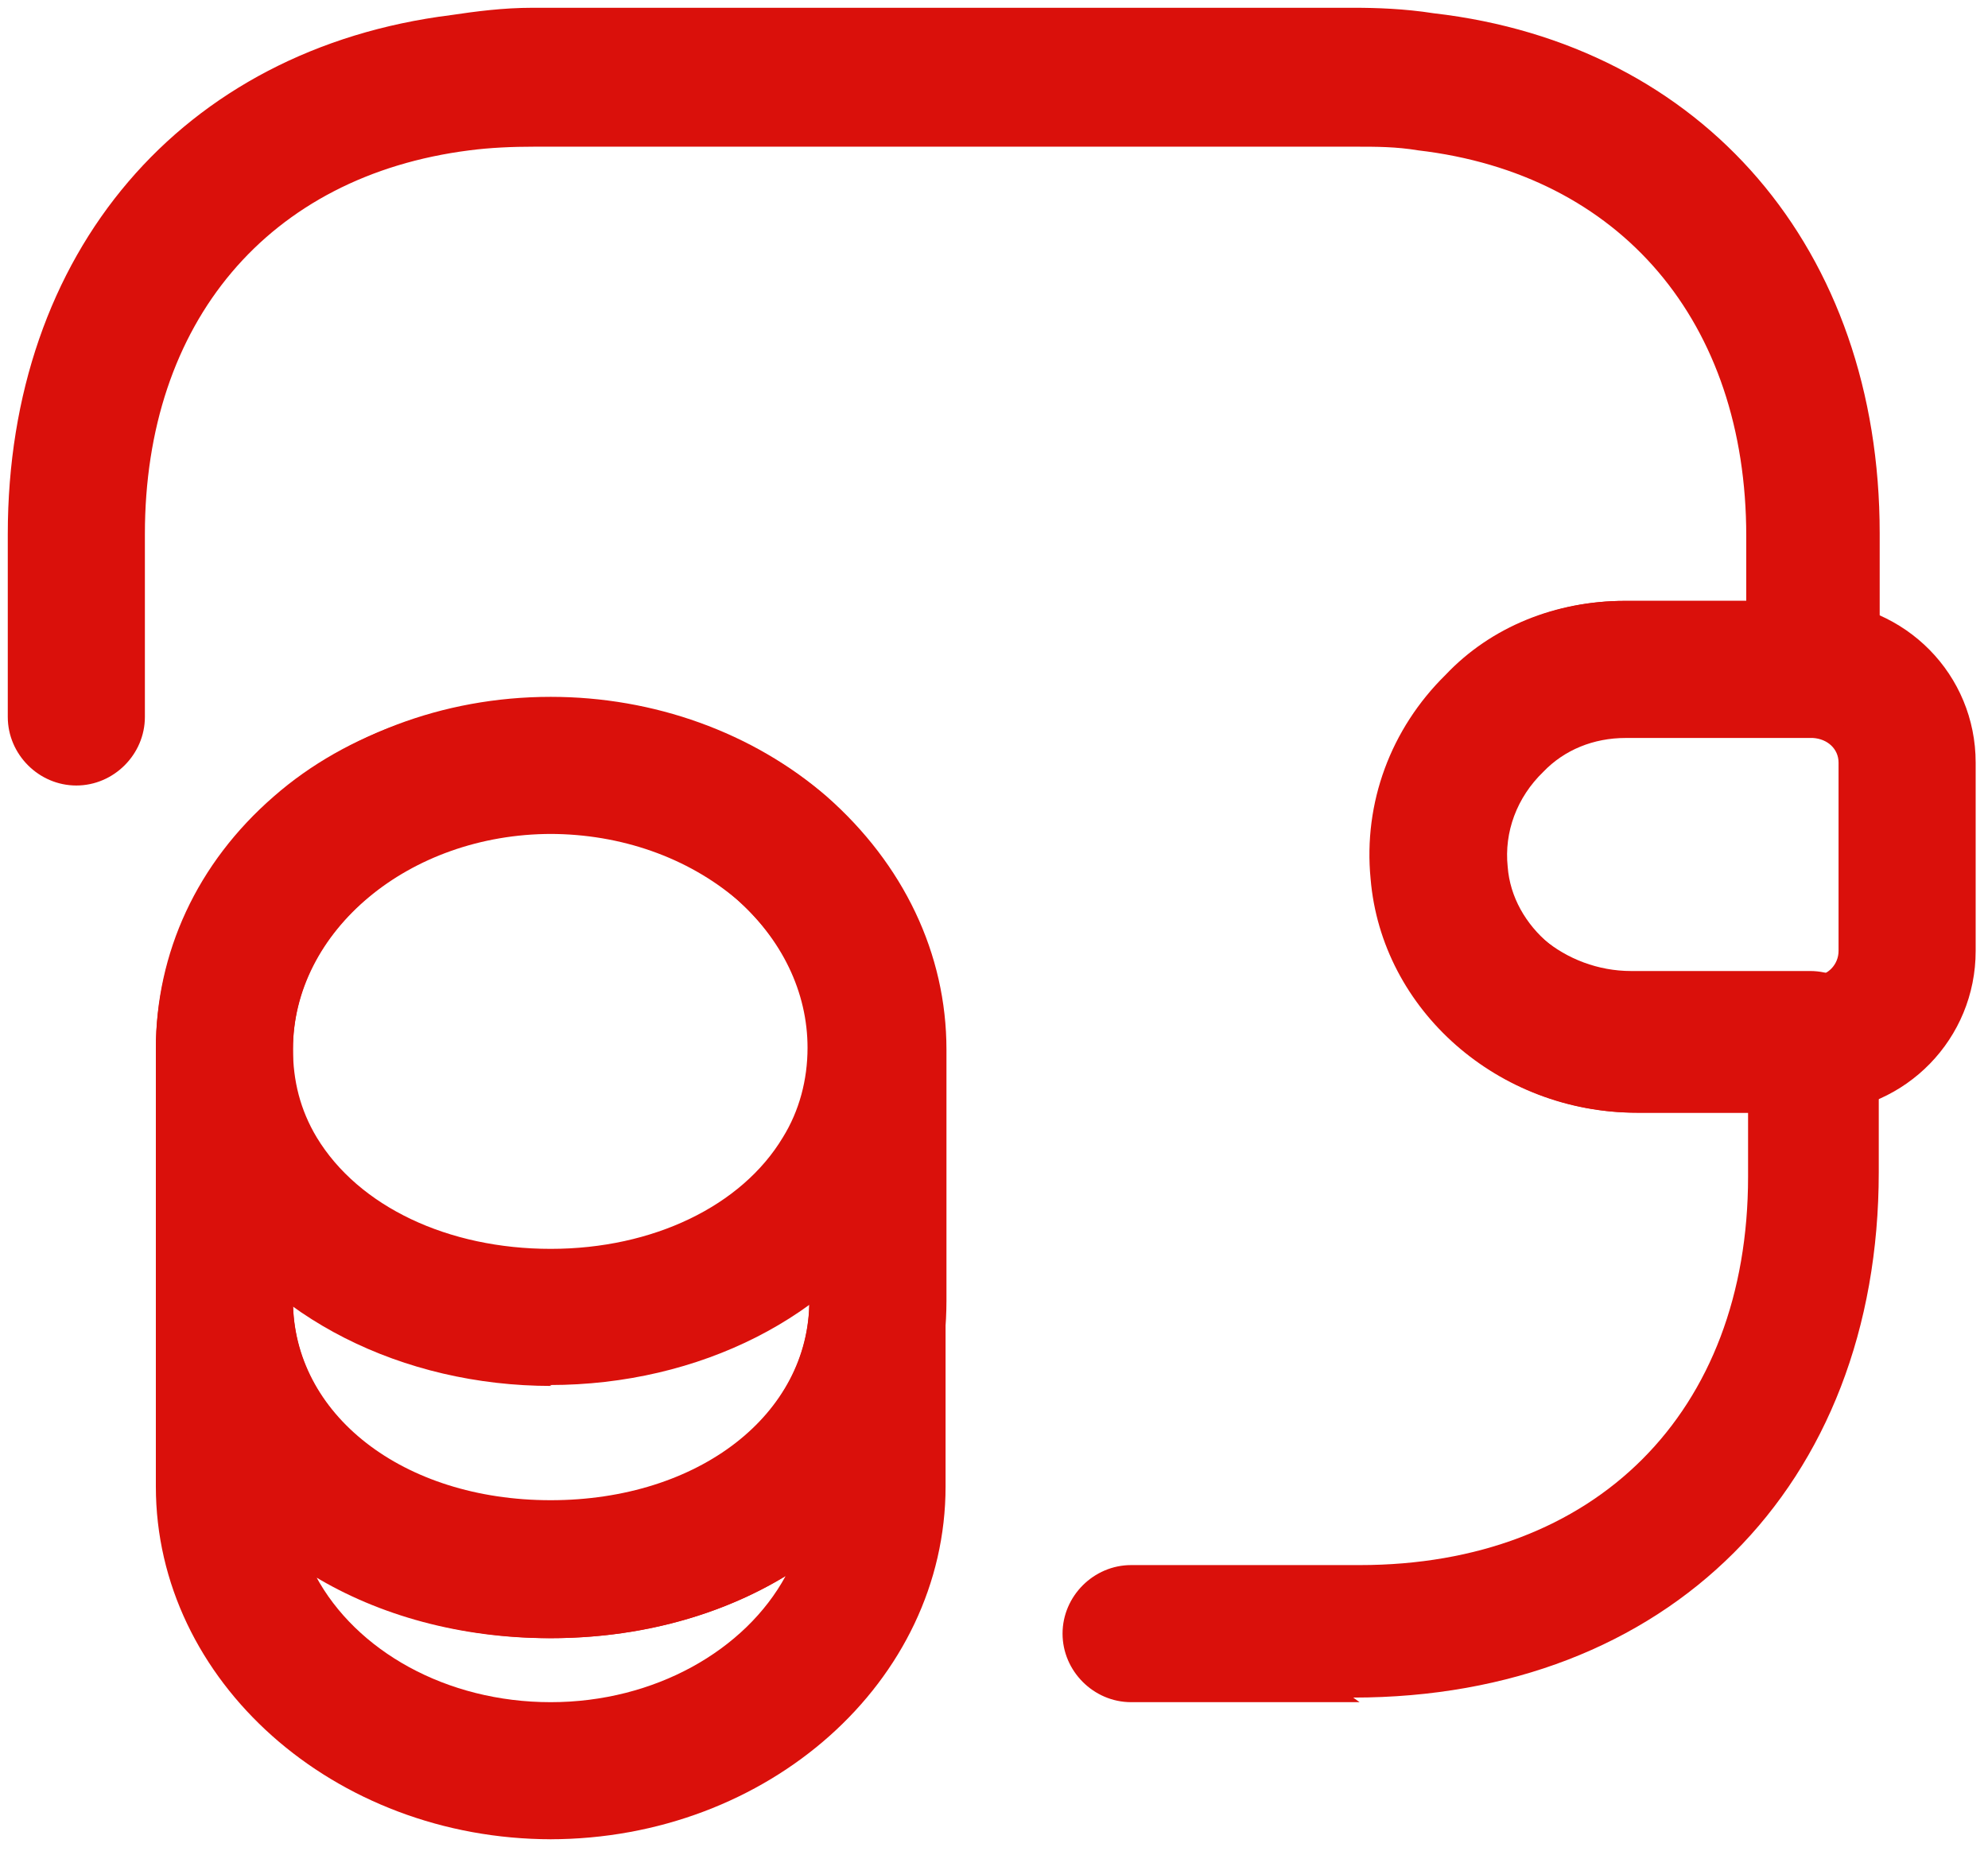
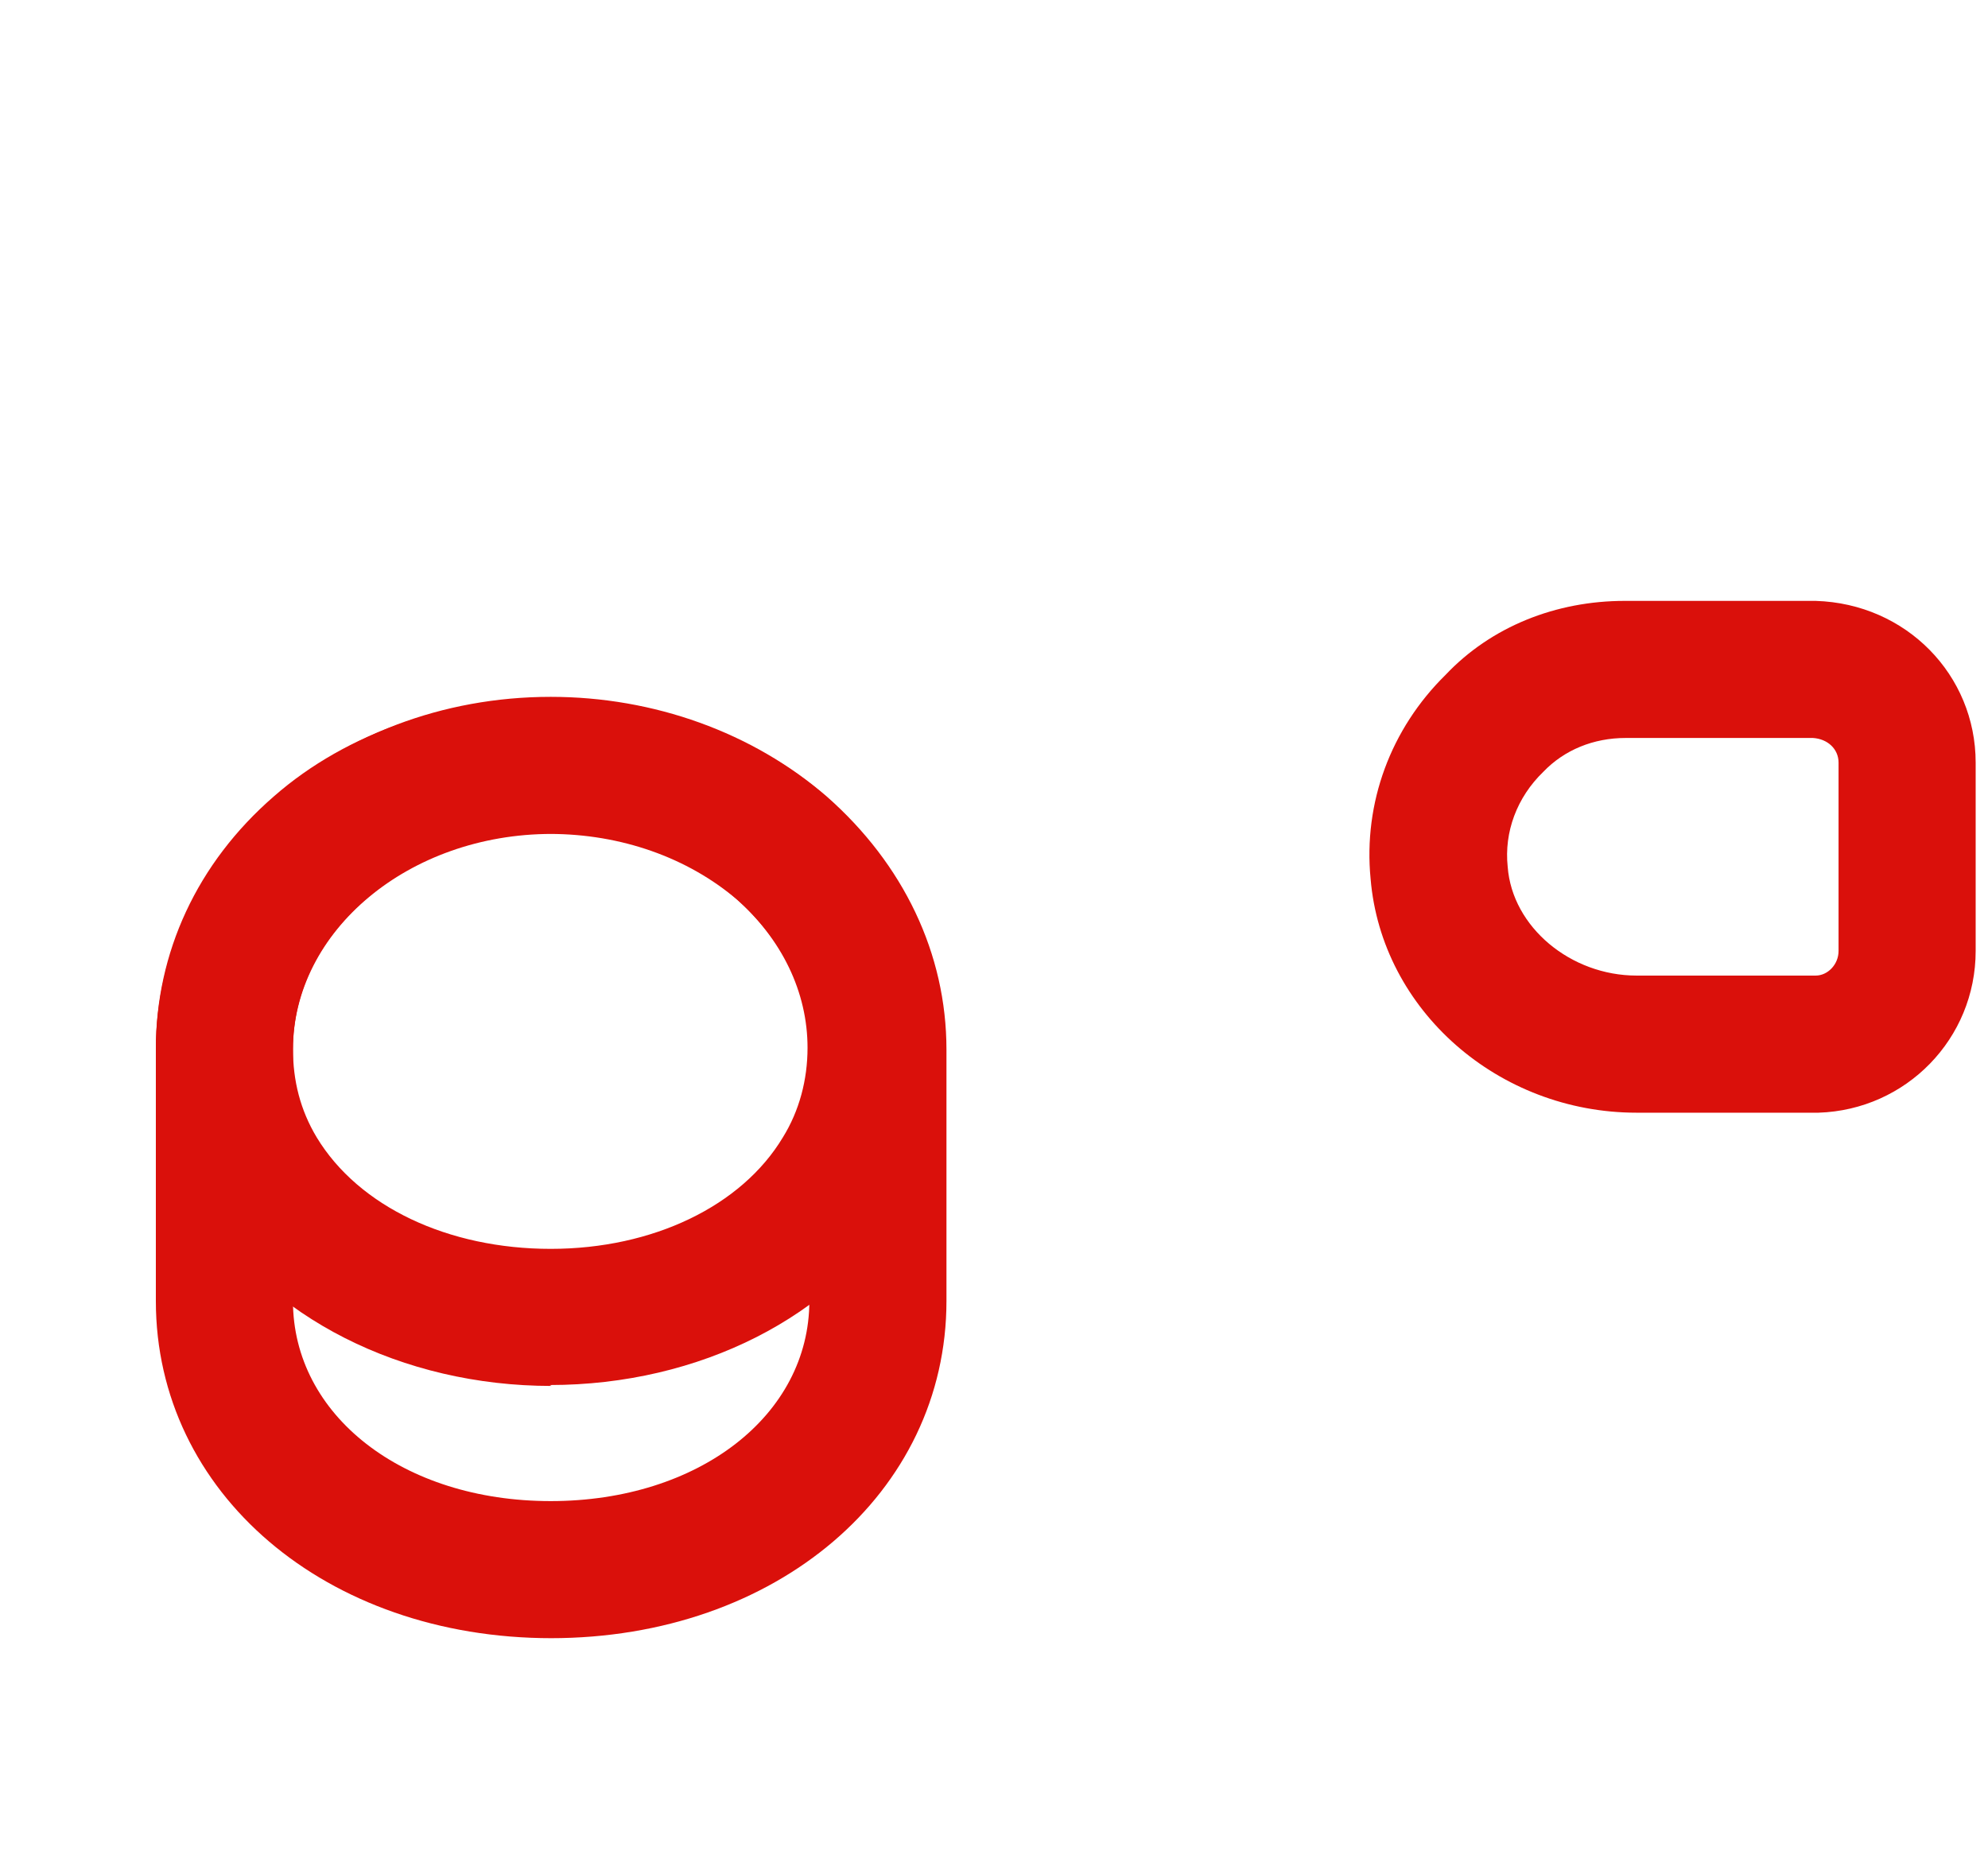
<svg xmlns="http://www.w3.org/2000/svg" width="58" height="54" viewBox="0 0 58 54" fill="none">
-   <path d="M16.093 53.667C9.747 53.667 4.547 49.054 4.547 43.374V37.934C4.547 36.84 5.453 35.934 6.547 35.934C7.64 35.934 8.547 36.84 8.547 37.934C8.547 41.267 11.747 43.774 16.067 43.774C20.387 43.774 23.613 41.267 23.613 37.934C23.613 36.84 24.493 35.934 25.587 35.934C26.68 35.934 27.587 36.84 27.587 37.934V43.374C27.587 49.054 22.413 53.667 16.04 53.667H16.093ZM9.213 45.987C10.387 48.174 13.027 49.667 16.067 49.667C19.107 49.667 21.747 48.147 22.92 45.987C21.027 47.134 18.653 47.8 16.04 47.8C13.427 47.8 11.053 47.134 9.16 45.987H9.213Z" fill="#DA100B" />
  <path d="M16.093 40.44C11.72 40.44 7.8 38.44 5.853 35.267C5 33.88 4.547 32.253 4.547 30.6C4.547 27.8 5.747 25.186 7.987 23.24C12.307 19.453 19.72 19.453 24.067 23.213C26.307 25.186 27.56 27.773 27.56 30.573C27.56 32.227 27.107 33.853 26.253 35.24C24.333 38.413 20.413 40.413 16.04 40.413L16.093 40.44ZM16.093 24.306C14.013 24.306 12.093 25 10.653 26.253C9.293 27.427 8.547 28.973 8.547 30.6C8.547 31.533 8.76 32.386 9.24 33.187C10.467 35.213 13.08 36.44 16.067 36.44C19.053 36.44 21.64 35.187 22.84 33.187C23.32 32.413 23.56 31.506 23.56 30.573C23.56 28.947 22.813 27.4 21.453 26.2C20.04 24.947 18.093 24.253 16.013 24.253L16.093 24.306Z" fill="#DA100B" />
  <path d="M16.093 47.8C9.507 47.8 4.547 43.56 4.547 37.96V30.626C4.547 24.946 9.693 20.333 16.067 20.333C19.08 20.333 21.96 21.373 24.12 23.24C26.36 25.213 27.613 27.826 27.613 30.626V37.96C27.613 43.56 22.653 47.8 16.067 47.8H16.093ZM16.093 24.333C11.933 24.333 8.547 27.16 8.547 30.626V37.96C8.547 41.293 11.747 43.8 16.067 43.8C20.387 43.8 23.613 41.293 23.613 37.96V30.626C23.613 29 22.867 27.453 21.507 26.253C20.067 25.026 18.12 24.333 16.04 24.333H16.093Z" fill="#DA100B" />
  <path d="M47.747 32.467C43.72 32.467 40.307 29.48 39.987 25.64C39.773 23.427 40.573 21.267 42.173 19.693C43.507 18.28 45.4 17.533 47.4 17.533H52.973C55.613 17.613 57.64 19.693 57.64 22.253V27.747C57.64 30.306 55.613 32.386 53.053 32.467H47.747ZM52.893 21.533H47.427C46.493 21.533 45.64 21.88 45.027 22.52C44.253 23.267 43.88 24.28 43.987 25.293C44.12 27.053 45.827 28.466 47.747 28.466H52.973C53.32 28.466 53.64 28.146 53.64 27.747V22.253C53.64 21.853 53.32 21.56 52.893 21.533Z" fill="#DA100B" />
-   <path d="M39.667 49.667H33C31.907 49.667 31 48.76 31 47.667C31 46.573 31.907 45.667 33 45.667H39.667C46.547 45.667 51 41.213 51 34.333V32.467H47.773C43.747 32.467 40.333 29.48 40.013 25.64C39.8 23.427 40.6 21.267 42.2 19.693C43.533 18.307 45.4 17.533 47.4 17.533H50.947V15.64C50.947 9.4 47.293 5.08 41.373 4.387C40.733 4.28 40.147 4.28 39.587 4.28H15.587C14.947 4.28 14.307 4.307 13.693 4.387C7.827 5.133 4.227 9.4 4.227 15.587V20.92C4.227 22.013 3.32 22.92 2.227 22.92C1.133 22.92 0.227 22.013 0.227 20.92V15.587C0.227 7.373 5.293 1.427 13.16 0.44C13.88 0.333 14.68 0.227 15.533 0.227H39.507C40.147 0.227 40.973 0.253 41.827 0.387C49.693 1.293 54.84 7.267 54.84 15.56V19.427C54.84 20.493 53.933 21.4 52.84 21.4H47.293C46.36 21.4 45.507 21.747 44.893 22.387C44.12 23.133 43.72 24.147 43.827 25.16C43.96 26.92 45.667 28.333 47.587 28.333H52.813C53.907 28.333 54.813 29.24 54.813 30.333V34.2C54.813 43.373 48.653 49.533 39.48 49.533L39.667 49.667Z" fill="#DA100B" />
</svg>